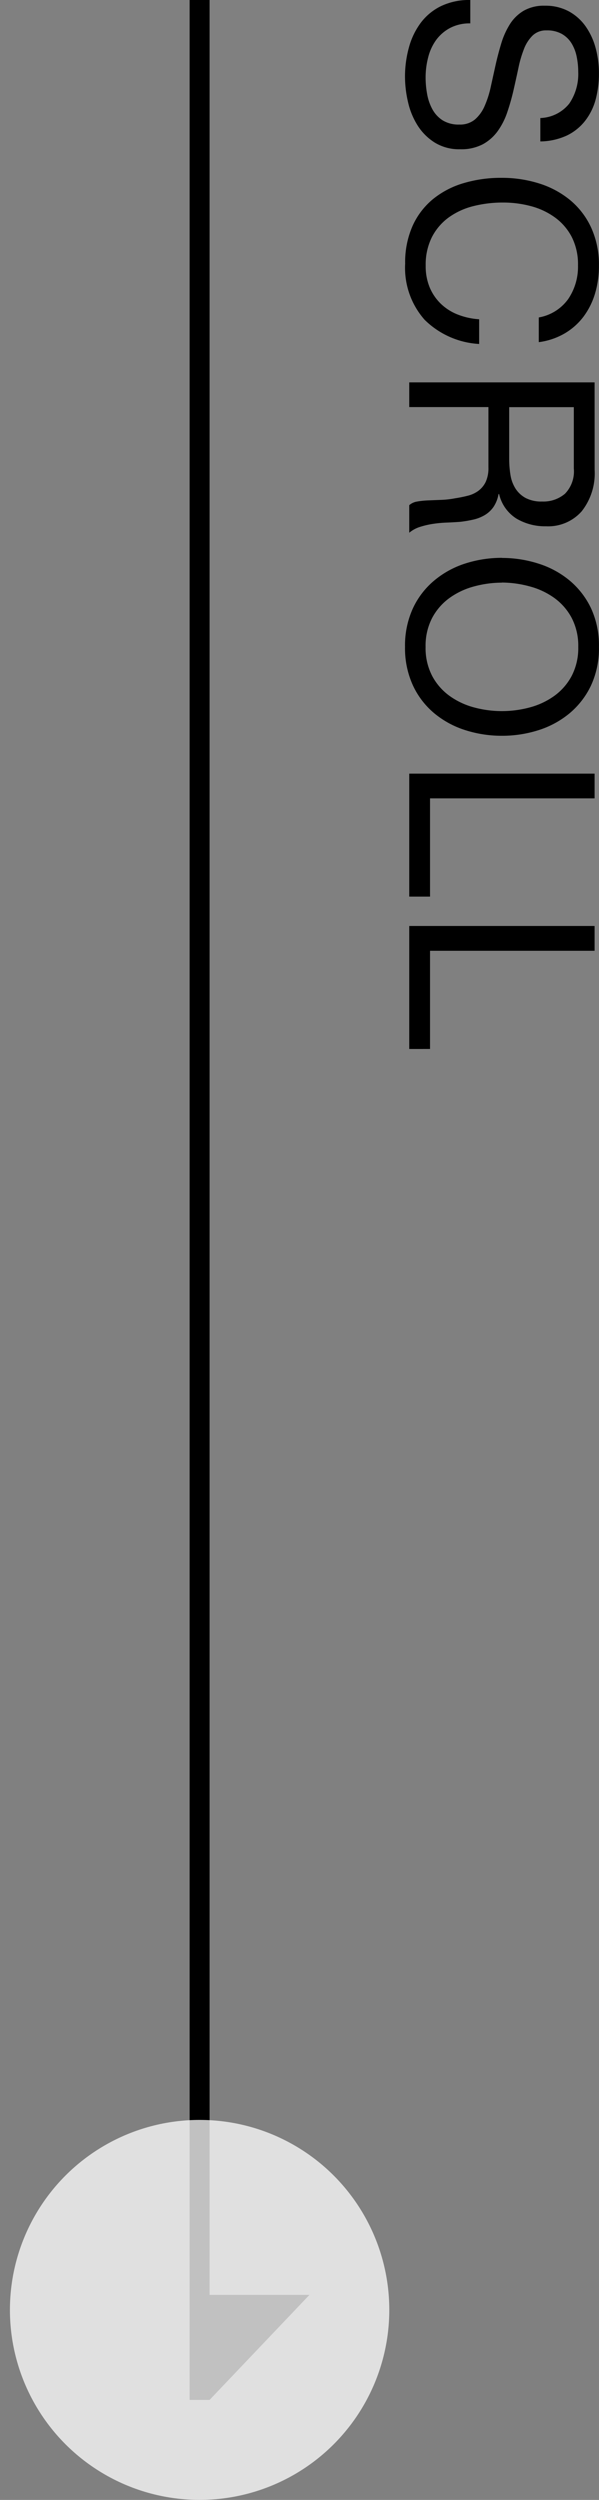
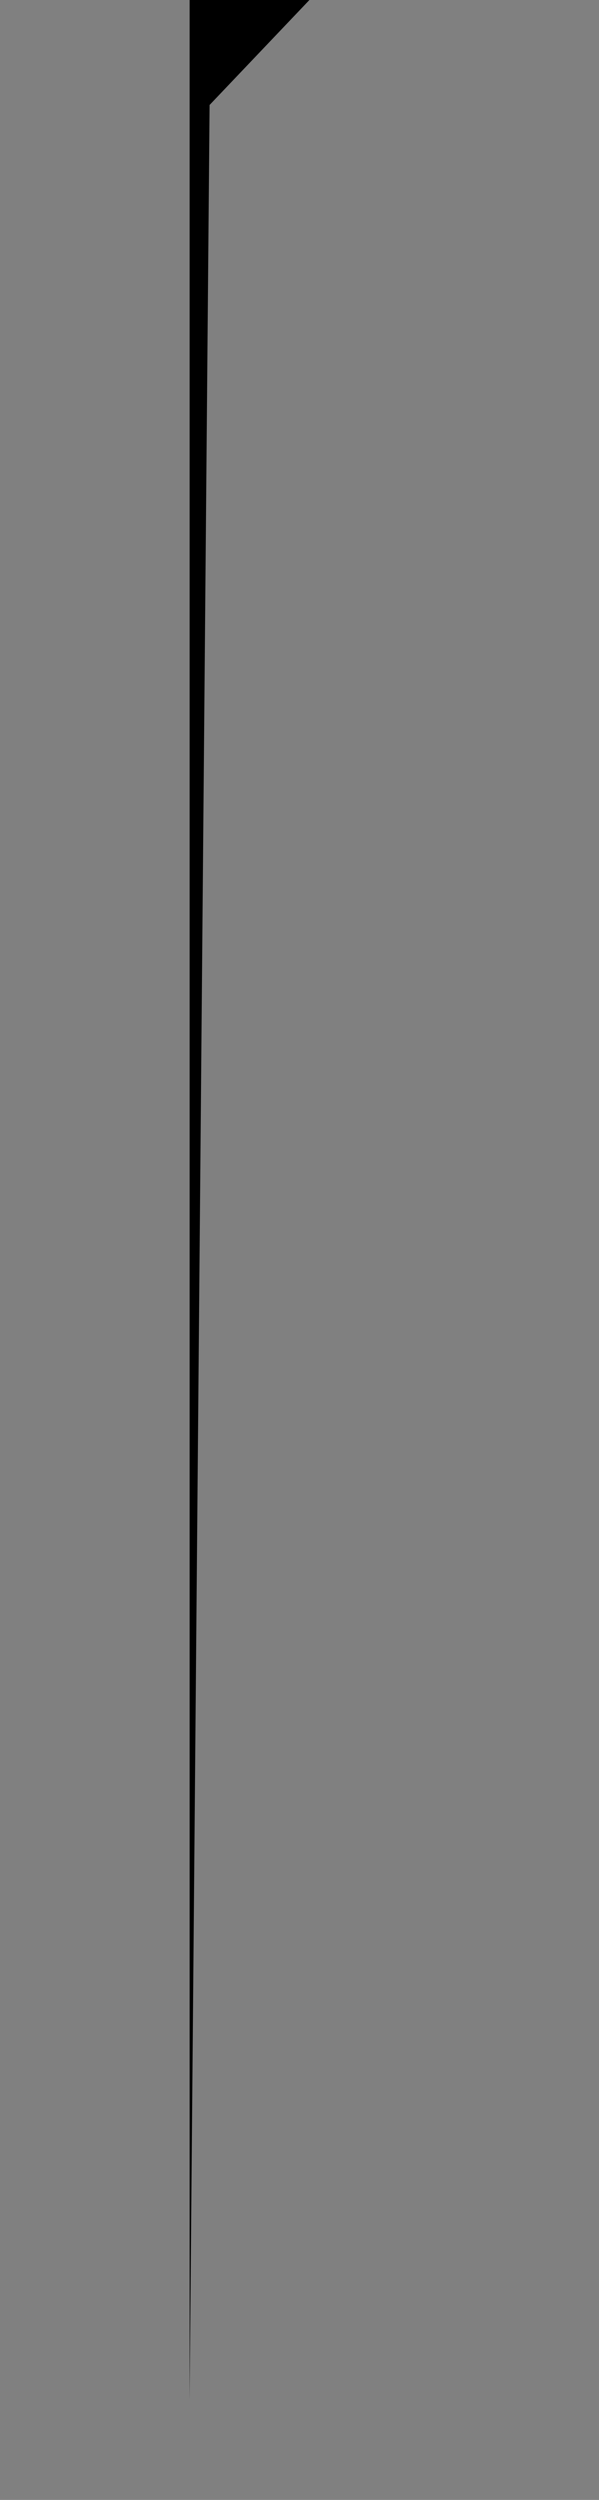
<svg xmlns="http://www.w3.org/2000/svg" width="30" height="125" viewBox="0 0 30 125">
  <rect x="0" y="0" width="30" height="125" fill="#808080" stroke="none" />
  <defs>
    <clipPath id="a">
      <rect width="30" height="125" transform="translate(1264 463)" fill="none" />
    </clipPath>
  </defs>
  <g transform="translate(-1264 -463)" clip-path="url(#a)">
    <g transform="translate(796.497 -1.001)">
-       <path d="M6.383-6.565h1.17a3.272,3.272,0,0,0-.292-1.32A2.571,2.571,0,0,0,6.532-8.8,3,3,0,0,0,5.46-9.334,4.96,4.96,0,0,0,4.134-9.5a4.761,4.761,0,0,0-1.241.163,3.414,3.414,0,0,0-1.079.494A2.5,2.5,0,0,0,1.053-8,2.459,2.459,0,0,0,.767-6.786a2.03,2.03,0,0,0,.254,1.06,2.055,2.055,0,0,0,.676.689,3.929,3.929,0,0,0,.955.429q.533.162,1.086.286l1.086.24a4.949,4.949,0,0,1,.956.306,1.863,1.863,0,0,1,.676.487,1.165,1.165,0,0,1,.253.78,1.518,1.518,0,0,1-.208.832,1.514,1.514,0,0,1-.546.513,2.47,2.47,0,0,1-.76.267,4.611,4.611,0,0,1-.839.078,3.968,3.968,0,0,1-1.014-.13,2.523,2.523,0,0,1-.865-.4,2.069,2.069,0,0,1-.6-.7,2.1,2.1,0,0,1-.227-1.008H.481A3.264,3.264,0,0,0,.786-1.592,2.8,2.8,0,0,0,1.618-.579,3.644,3.644,0,0,0,2.841.013a5.442,5.442,0,0,0,1.475.2A5.643,5.643,0,0,0,5.6.058,3.706,3.706,0,0,0,6.76-.422a2.728,2.728,0,0,0,.852-.858,2.331,2.331,0,0,0,.332-1.267,2.328,2.328,0,0,0-.253-1.144,2.258,2.258,0,0,0-.676-.754,3.58,3.58,0,0,0-.956-.475Q5.525-5.1,4.972-5.226t-1.086-.24a5.684,5.684,0,0,1-.955-.279,1.88,1.88,0,0,1-.676-.436A.968.968,0,0,1,2-6.877a1.507,1.507,0,0,1,.175-.76,1.365,1.365,0,0,1,.468-.488,2.037,2.037,0,0,1,.67-.26,3.776,3.776,0,0,1,.767-.078,2.621,2.621,0,0,1,1.579.448A1.934,1.934,0,0,1,6.383-6.565Zm9.971.078h1.235a3.454,3.454,0,0,0-.442-1.306,3.215,3.215,0,0,0-.845-.943,3.7,3.7,0,0,0-1.157-.572A4.771,4.771,0,0,0,13.767-9.5a4.442,4.442,0,0,0-1.892.384A3.909,3.909,0,0,0,10.5-8.073,4.589,4.589,0,0,0,9.659-6.52a6.193,6.193,0,0,0-.286,1.9,6.545,6.545,0,0,0,.266,1.9,4.384,4.384,0,0,0,.8,1.534,3.7,3.7,0,0,0,1.339,1.02,4.474,4.474,0,0,0,1.885.371,3.912,3.912,0,0,0,2.808-.975A4.216,4.216,0,0,0,17.68-3.5H16.445a3.542,3.542,0,0,1-.234,1.066,2.573,2.573,0,0,1-.54.852,2.457,2.457,0,0,1-.819.559,2.755,2.755,0,0,1-1.086.2,3.055,3.055,0,0,1-1.43-.312,2.793,2.793,0,0,1-.981-.839A3.591,3.591,0,0,1,10.79-3.2a6.015,6.015,0,0,1-.182-1.5,5.377,5.377,0,0,1,.182-1.4,3.619,3.619,0,0,1,.566-1.2,2.809,2.809,0,0,1,.975-.839,3.015,3.015,0,0,1,1.424-.312,2.869,2.869,0,0,1,1.684.494A2.3,2.3,0,0,1,16.354-6.487ZM19.6-9.282V0h1.235V-3.965h3.016a1.639,1.639,0,0,1,.728.137,1.219,1.219,0,0,1,.442.364,1.509,1.509,0,0,1,.247.533q.078.305.13.643a4.531,4.531,0,0,1,.078.689q.013.351.026.657a4.006,4.006,0,0,0,.058.553A.775.775,0,0,0,25.74,0h1.378a1.587,1.587,0,0,1-.292-.539,4.228,4.228,0,0,1-.15-.643,5.985,5.985,0,0,1-.065-.689q-.013-.351-.039-.689a5.975,5.975,0,0,0-.111-.65,1.973,1.973,0,0,0-.221-.565,1.425,1.425,0,0,0-.4-.436,1.654,1.654,0,0,0-.656-.26V-4.5a1.974,1.974,0,0,0,1.229-.871,2.817,2.817,0,0,0,.383-1.482,2.237,2.237,0,0,0-.747-1.781,3.056,3.056,0,0,0-2.073-.65Zm3.809,4.277H20.839V-8.242h3.068a1.6,1.6,0,0,1,1.261.442,1.665,1.665,0,0,1,.39,1.144,1.7,1.7,0,0,1-.176.826,1.388,1.388,0,0,1-.468.507,1.787,1.787,0,0,1-.683.254A4.978,4.978,0,0,1,23.413-5.005Zm6.2.364A5.351,5.351,0,0,1,29.8-6.025a3.76,3.76,0,0,1,.572-1.229,2.924,2.924,0,0,1,1-.878,3.011,3.011,0,0,1,1.456-.332,3.011,3.011,0,0,1,1.456.332,2.924,2.924,0,0,1,1,.878,3.76,3.76,0,0,1,.572,1.229,5.351,5.351,0,0,1,.182,1.385,5.351,5.351,0,0,1-.182,1.384,3.76,3.76,0,0,1-.572,1.228,2.924,2.924,0,0,1-1,.878,3.011,3.011,0,0,1-1.456.332,3.011,3.011,0,0,1-1.456-.332,2.924,2.924,0,0,1-1-.878A3.76,3.76,0,0,1,29.8-3.257,5.351,5.351,0,0,1,29.614-4.641Zm-1.235,0a5.982,5.982,0,0,0,.28,1.826A4.6,4.6,0,0,0,29.5-1.261,4.023,4.023,0,0,0,30.888-.188a4.456,4.456,0,0,0,1.937.4,4.456,4.456,0,0,0,1.937-.4,4.023,4.023,0,0,0,1.391-1.073,4.6,4.6,0,0,0,.839-1.554,5.982,5.982,0,0,0,.279-1.826,5.982,5.982,0,0,0-.279-1.827,4.6,4.6,0,0,0-.839-1.553A4.093,4.093,0,0,0,34.762-9.1a4.395,4.395,0,0,0-1.937-.4,4.395,4.395,0,0,0-1.937.4A4.093,4.093,0,0,0,29.5-8.021a4.6,4.6,0,0,0-.838,1.553A5.982,5.982,0,0,0,28.379-4.641Zm10.79-4.641V0h6.149V-1.04H40.4V-9.282Zm7.618,0V0h6.149V-1.04H48.022V-9.282Z" transform="translate(488 463.52) rotate(90)" />
-       <path d="M2598,4547V4427h1v114.75h5l-5,5.25Z" transform="translate(-2121 -3963)" />
-       <circle cx="9.5" cy="9.5" r="9.5" transform="translate(468 570)" fill="#fff" opacity="0.754" style="mix-blend-mode:color-dodge;isolation:isolate" />
+       <path d="M2598,4547V4427h1h5l-5,5.25Z" transform="translate(-2121 -3963)" />
    </g>
  </g>
</svg>